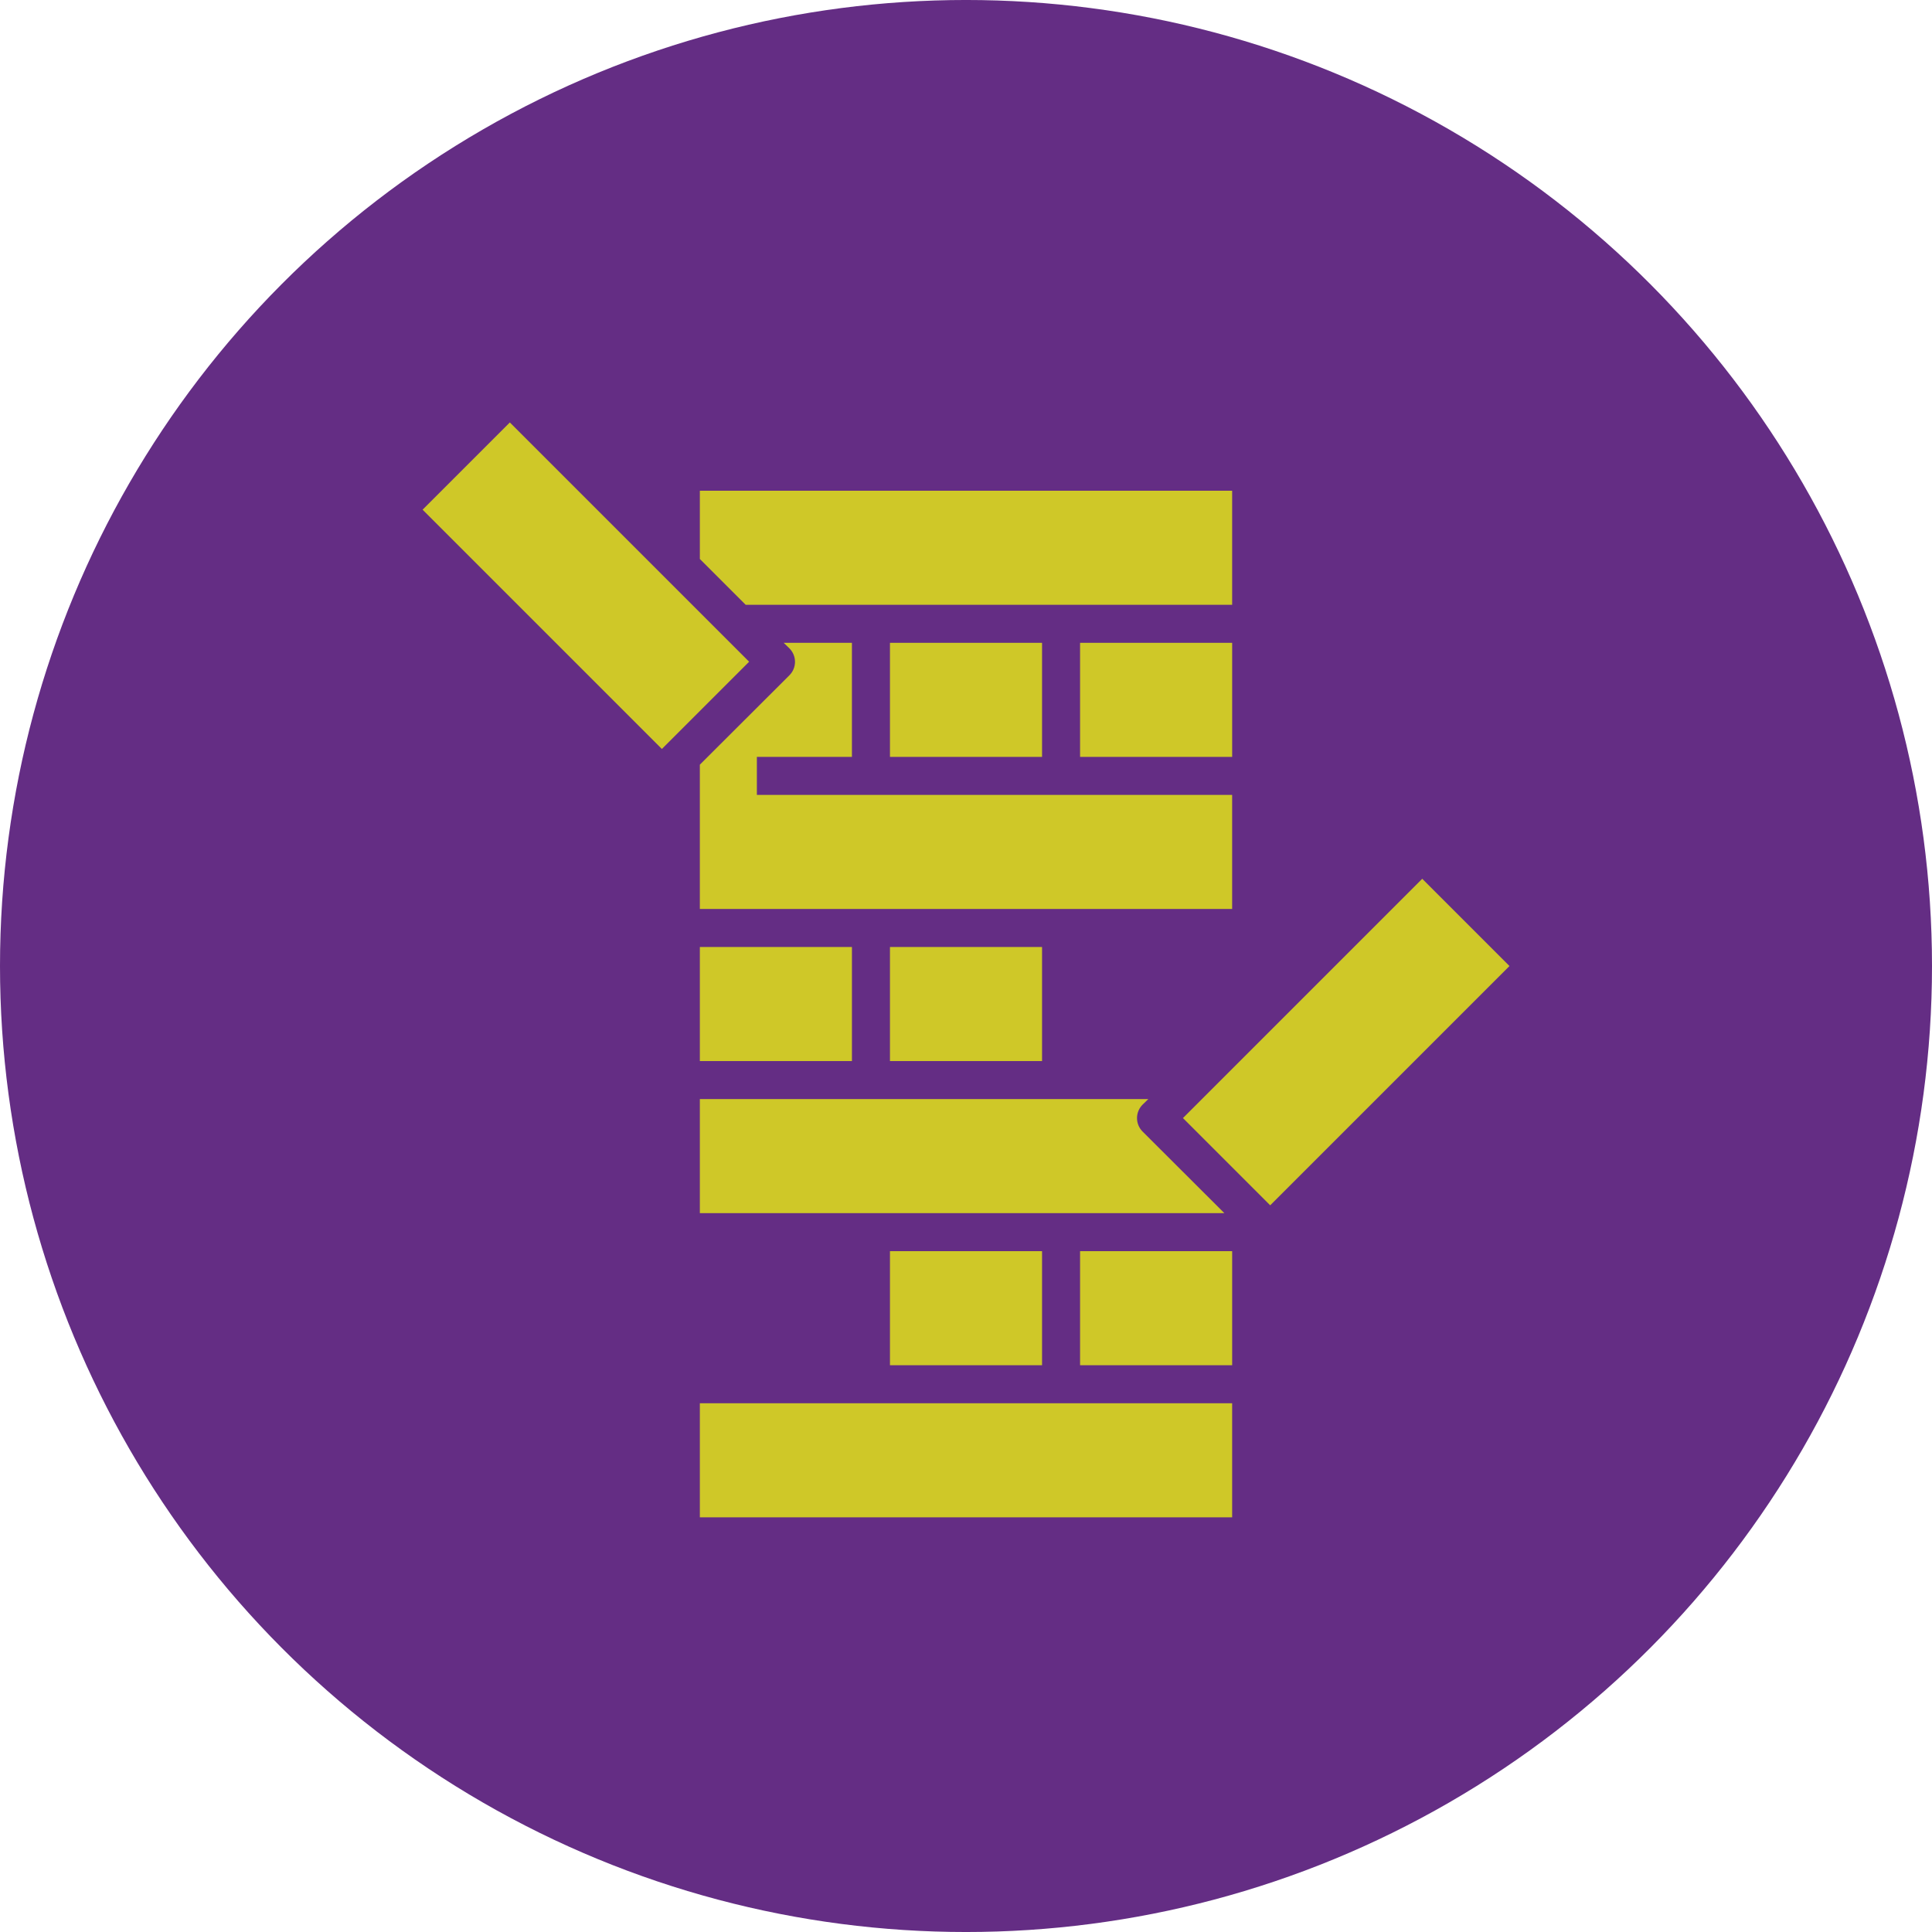
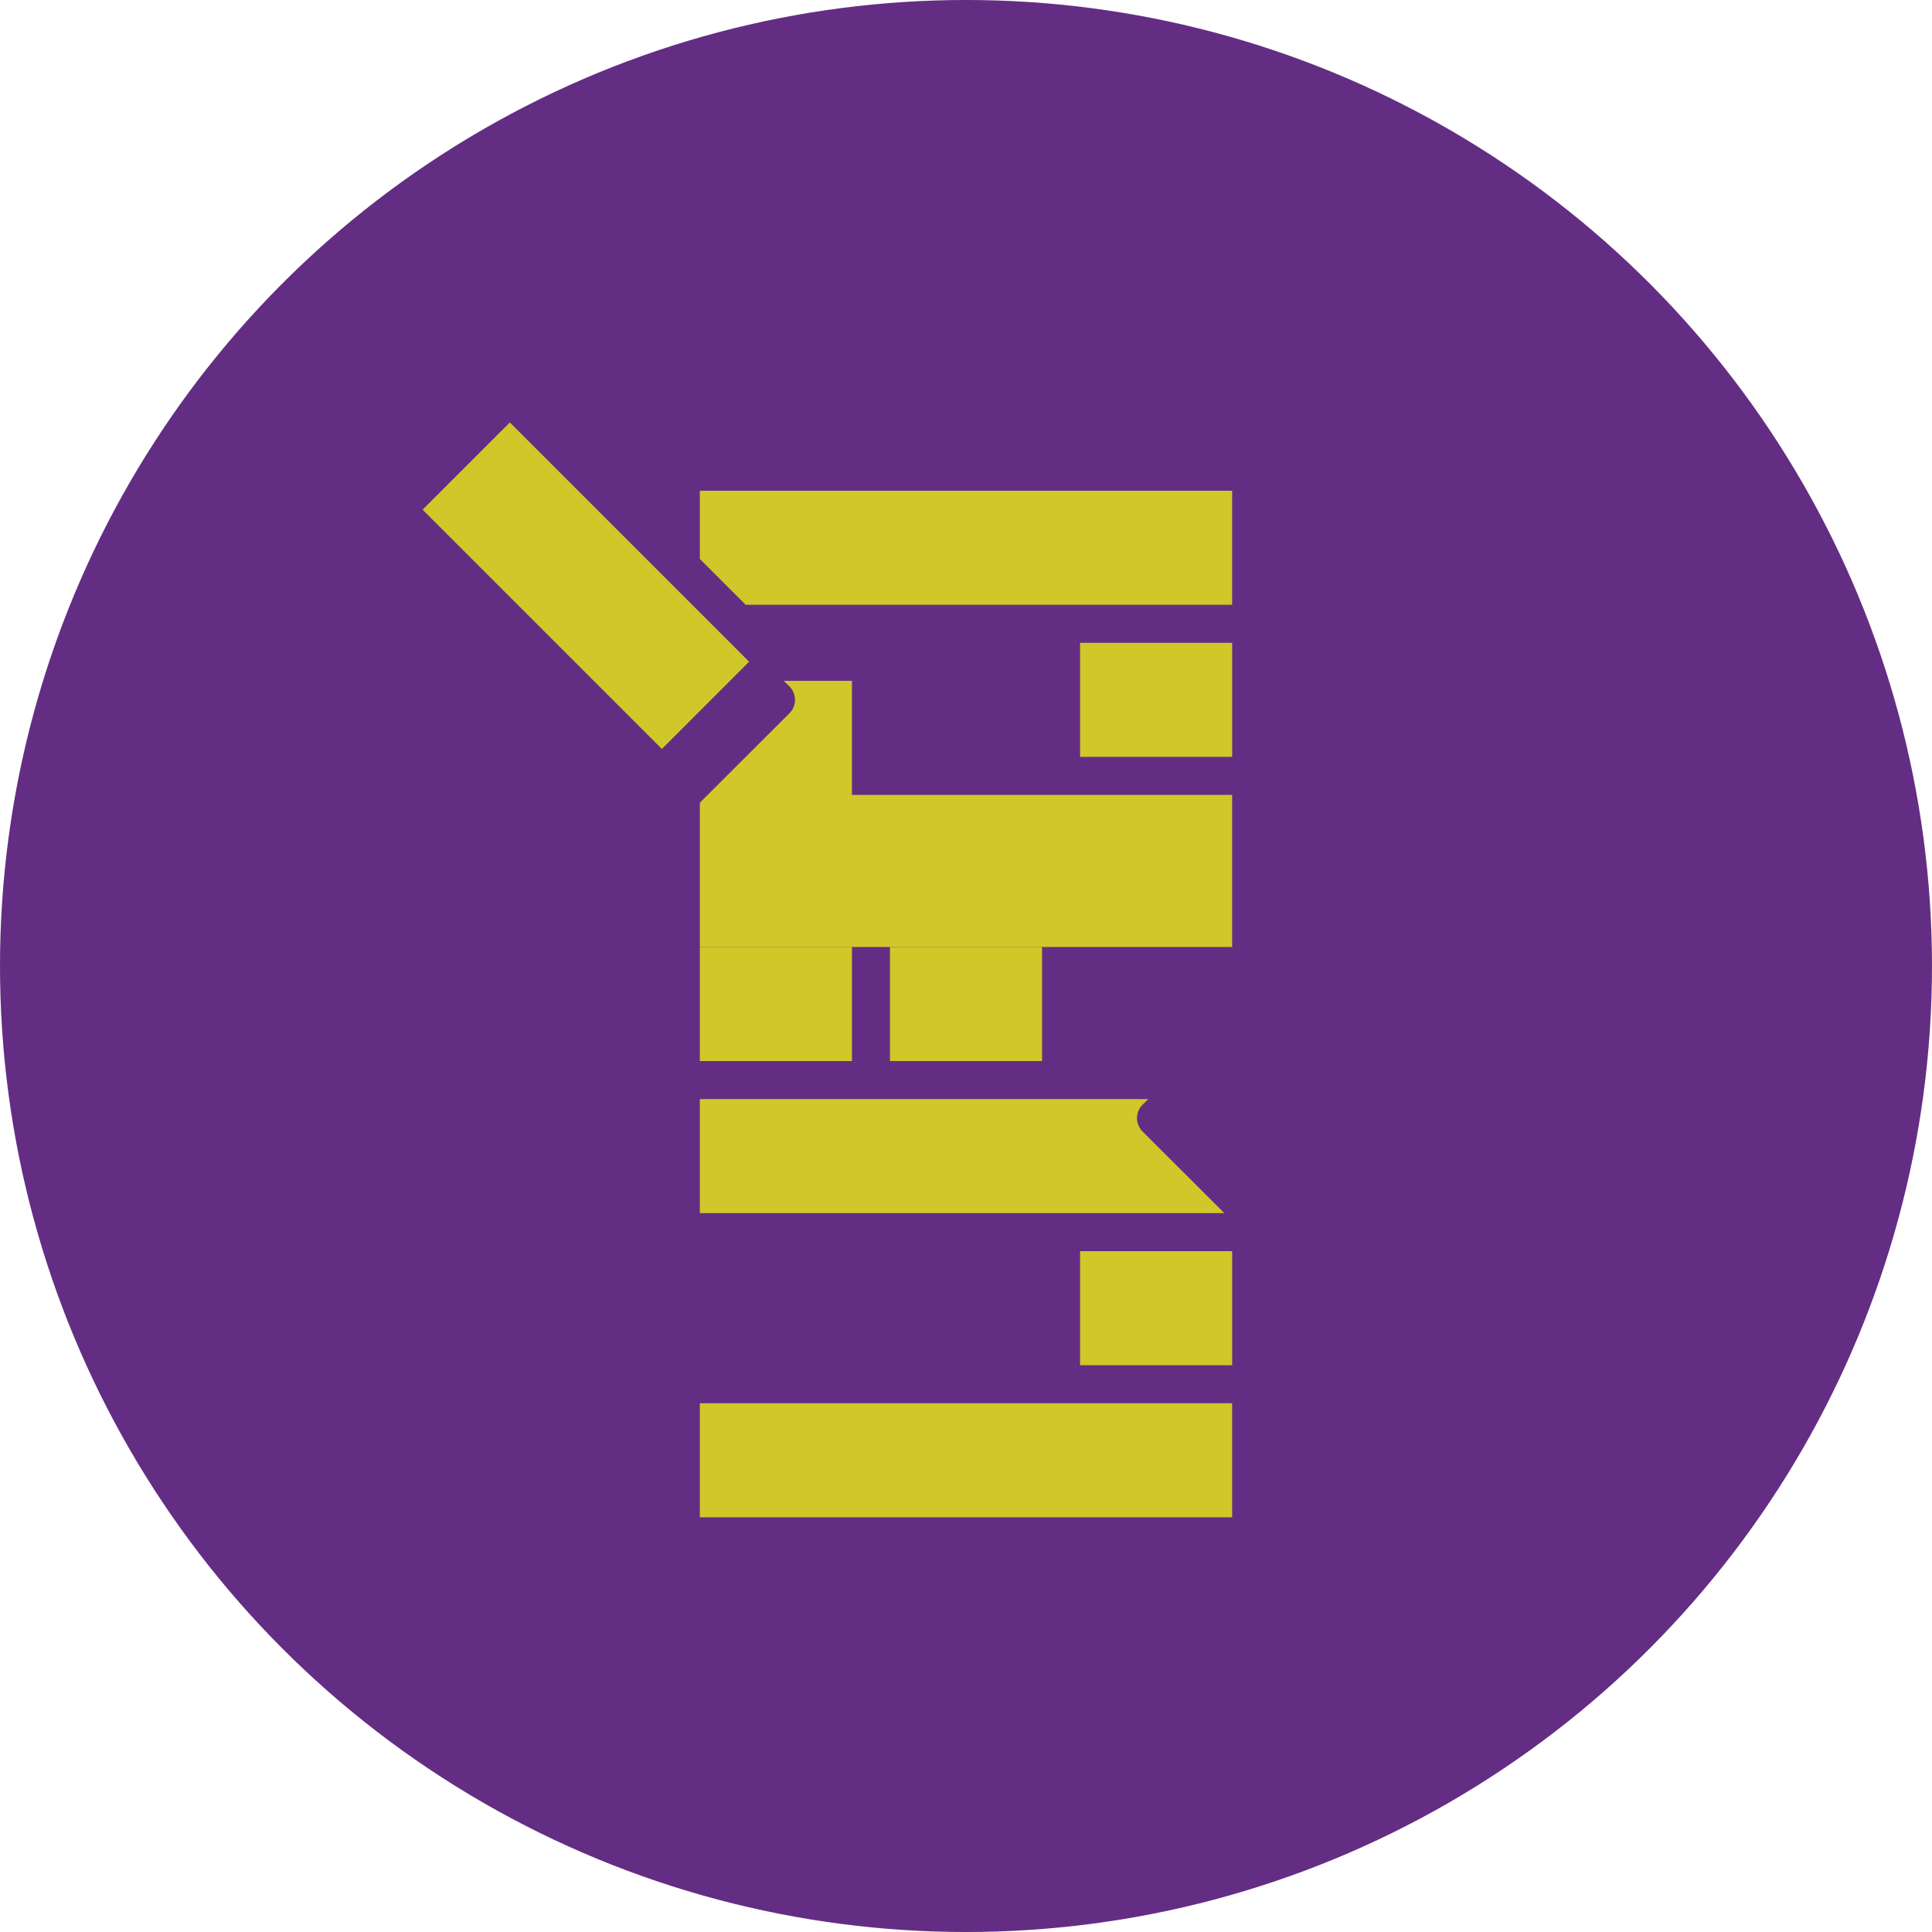
<svg xmlns="http://www.w3.org/2000/svg" width="1200pt" height="1200pt" viewBox="0 0 1200 1200">
  <path d="m1200 600c0 214.36-114.36 412.44-300 519.62-185.64 107.18-414.36 107.18-600 0-185.64-107.18-300-305.26-300-519.62s114.36-412.44 300-519.62c185.64-107.18 414.36-107.18 600 0 185.64 107.18 300 305.26 300 519.62" fill="#642d84" />
  <path d="m765.31 375.65v-70.848h-330.62v42.391l28.461 28.457z" fill="#cfc828" />
  <path d="m434.69 588.2h94.465v70.848h-94.465z" fill="#cfc828" />
  <path d="m552.77 588.2h94.465v70.848h-94.465z" fill="#cfc828" />
  <path d="m713.24 682.66h-278.55v70.848l325.79 0.004-50.773-50.656c-2.234-2.219-3.492-5.238-3.492-8.387 0-3.148 1.258-6.164 3.492-8.383z" fill="#cfc828" />
-   <path d="m765.31 493.73h-295.2v-23.617h59.039v-70.848h-42.391l3.543 3.426v-0.004c2.234 2.219 3.492 5.238 3.492 8.387 0 3.148-1.258 6.164-3.492 8.383l-55.617 55.496v89.625h330.62z" fill="#cfc828" />
-   <path d="m552.77 777.12h94.465v70.848h-94.465z" fill="#cfc828" />
+   <path d="m765.31 493.73h-295.2h59.039v-70.848h-42.391l3.543 3.426v-0.004c2.234 2.219 3.492 5.238 3.492 8.387 0 3.148-1.258 6.164-3.492 8.383l-55.617 55.496v89.625h330.62z" fill="#cfc828" />
  <path d="m434.69 871.59h330.62v70.848h-330.62z" fill="#cfc828" />
  <path d="m670.85 777.12h94.465v70.848h-94.465z" fill="#cfc828" />
-   <path d="m734.75 694.45 148.62-148.62 54.188 54.188-148.62 148.62z" fill="#cfc828" />
-   <path d="m552.77 399.27h94.465v70.848h-94.465z" fill="#cfc828" />
  <path d="m670.85 399.27h94.465v70.848h-94.465z" fill="#cfc828" />
  <path d="m262.48 316.58 54.188-54.188 148.62 148.62-54.188 54.188z" fill="#cfc828" />
</svg>